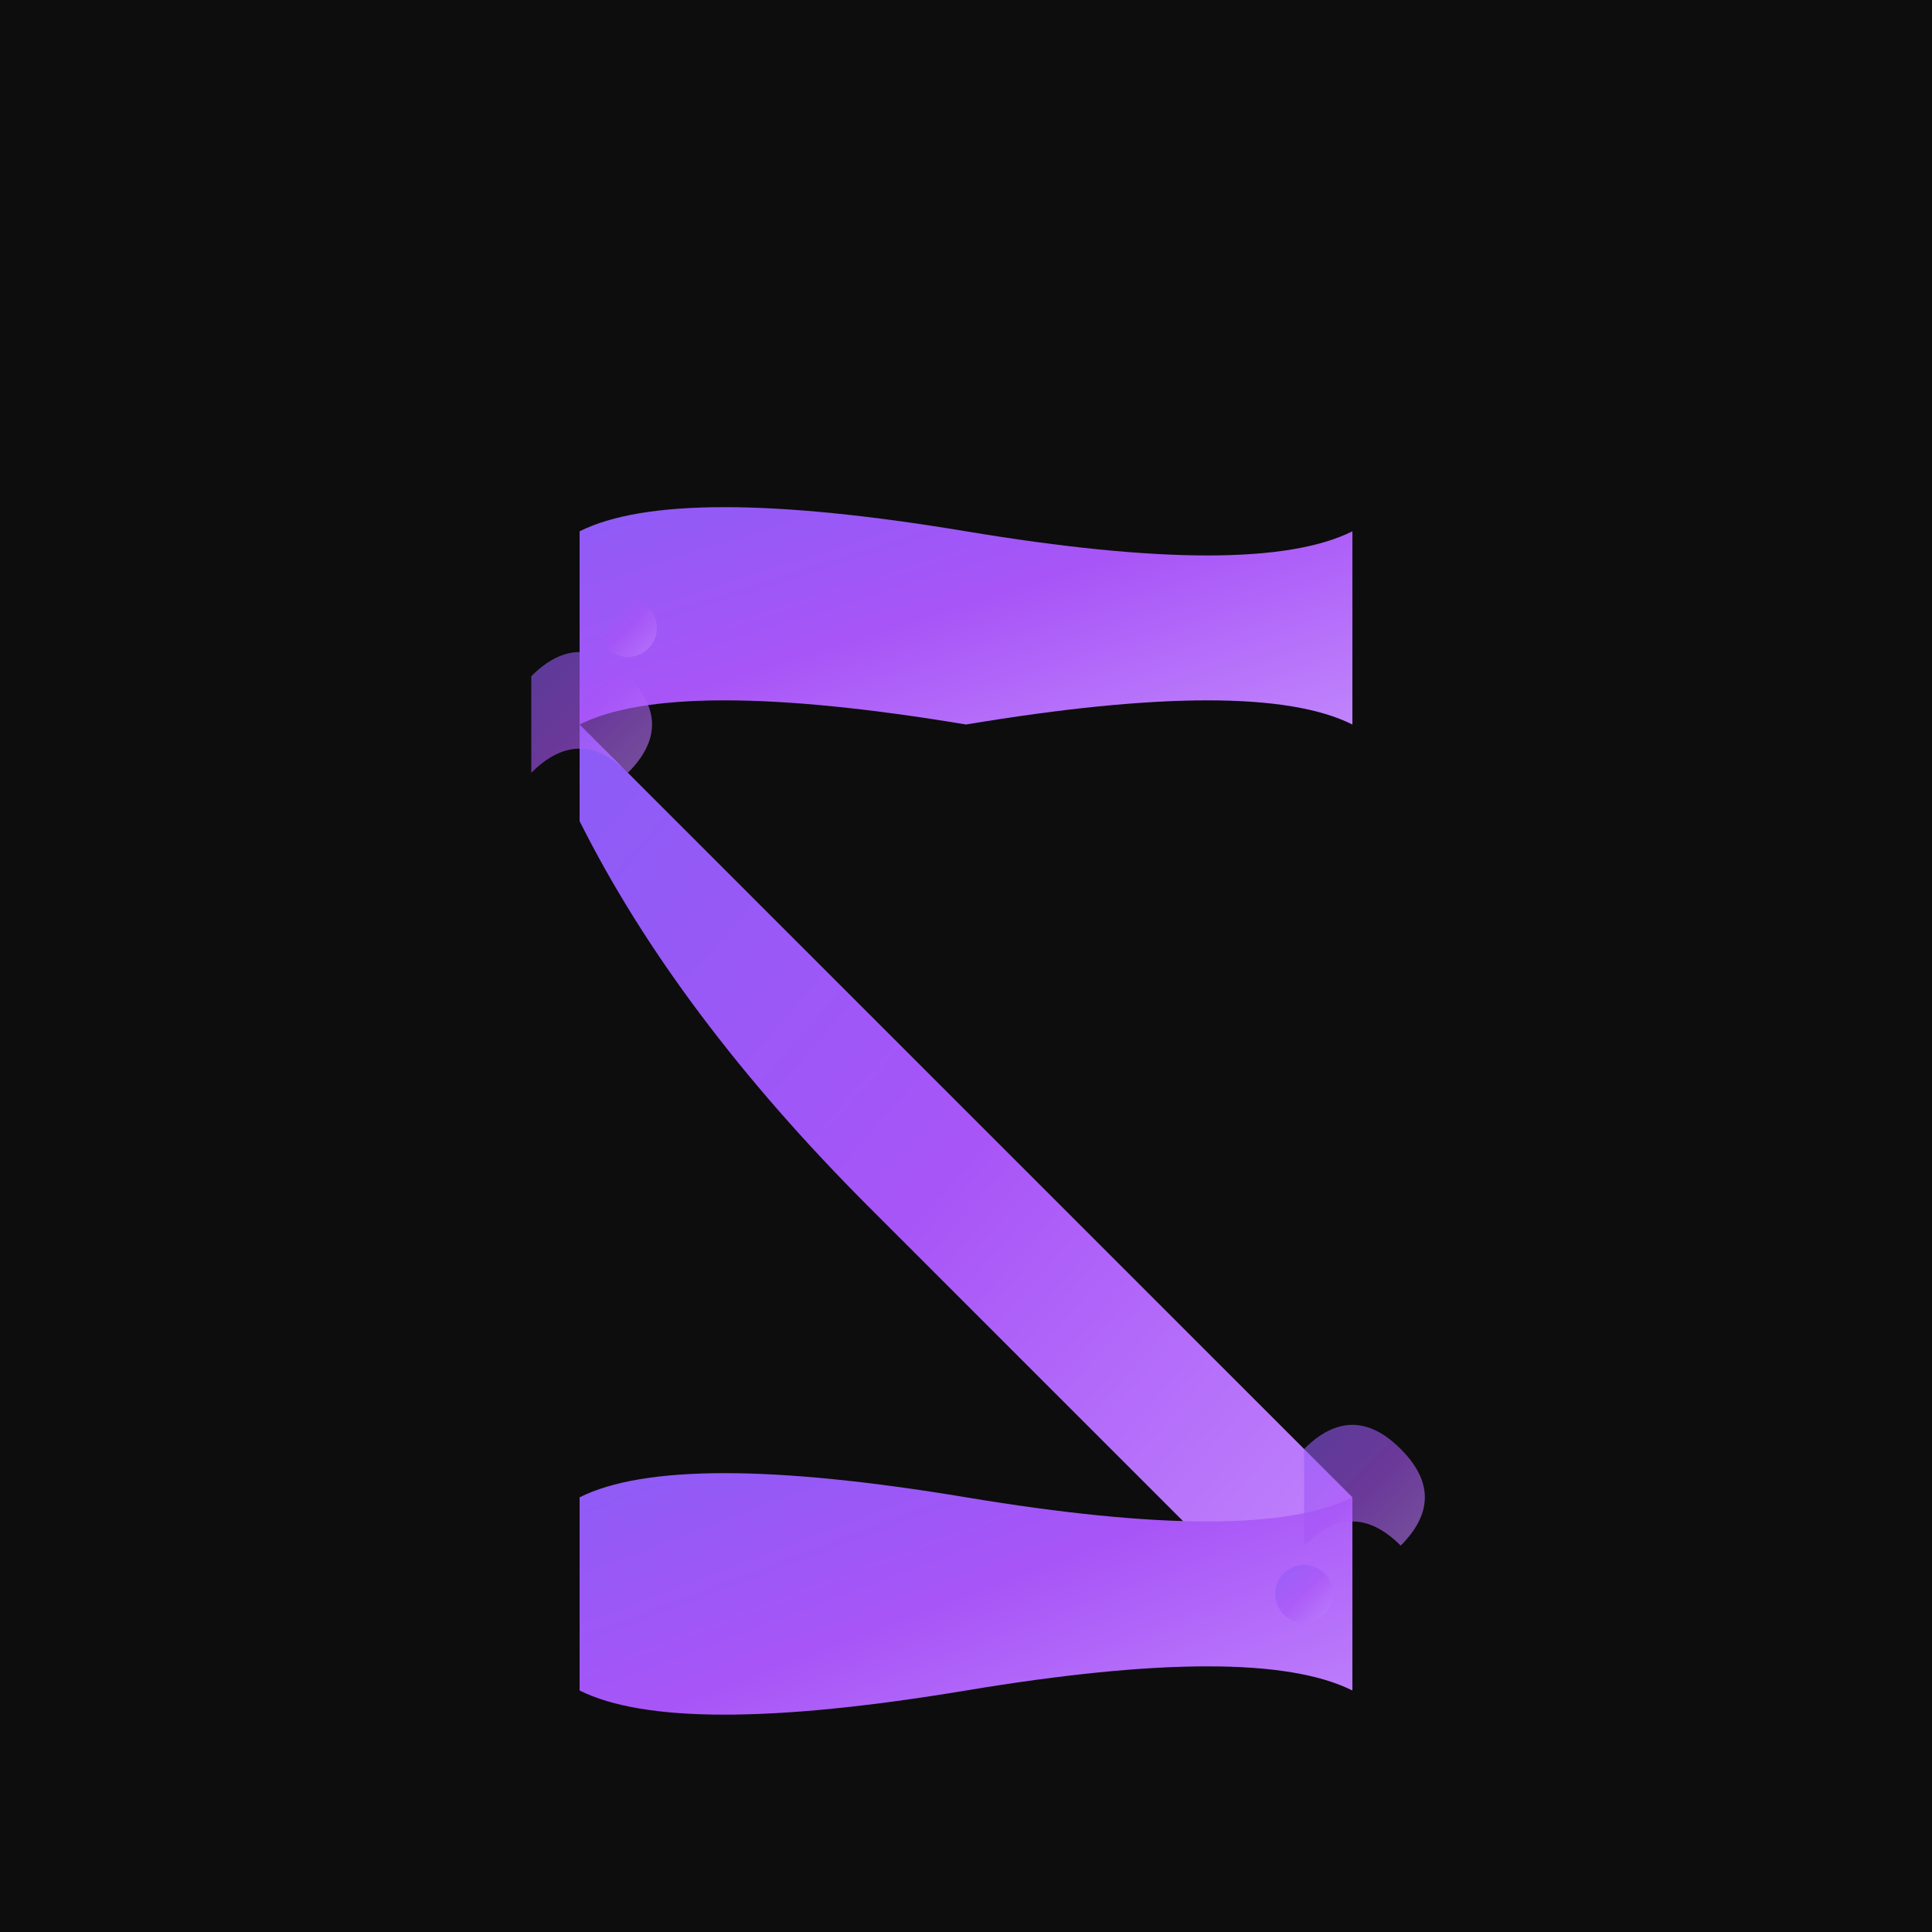
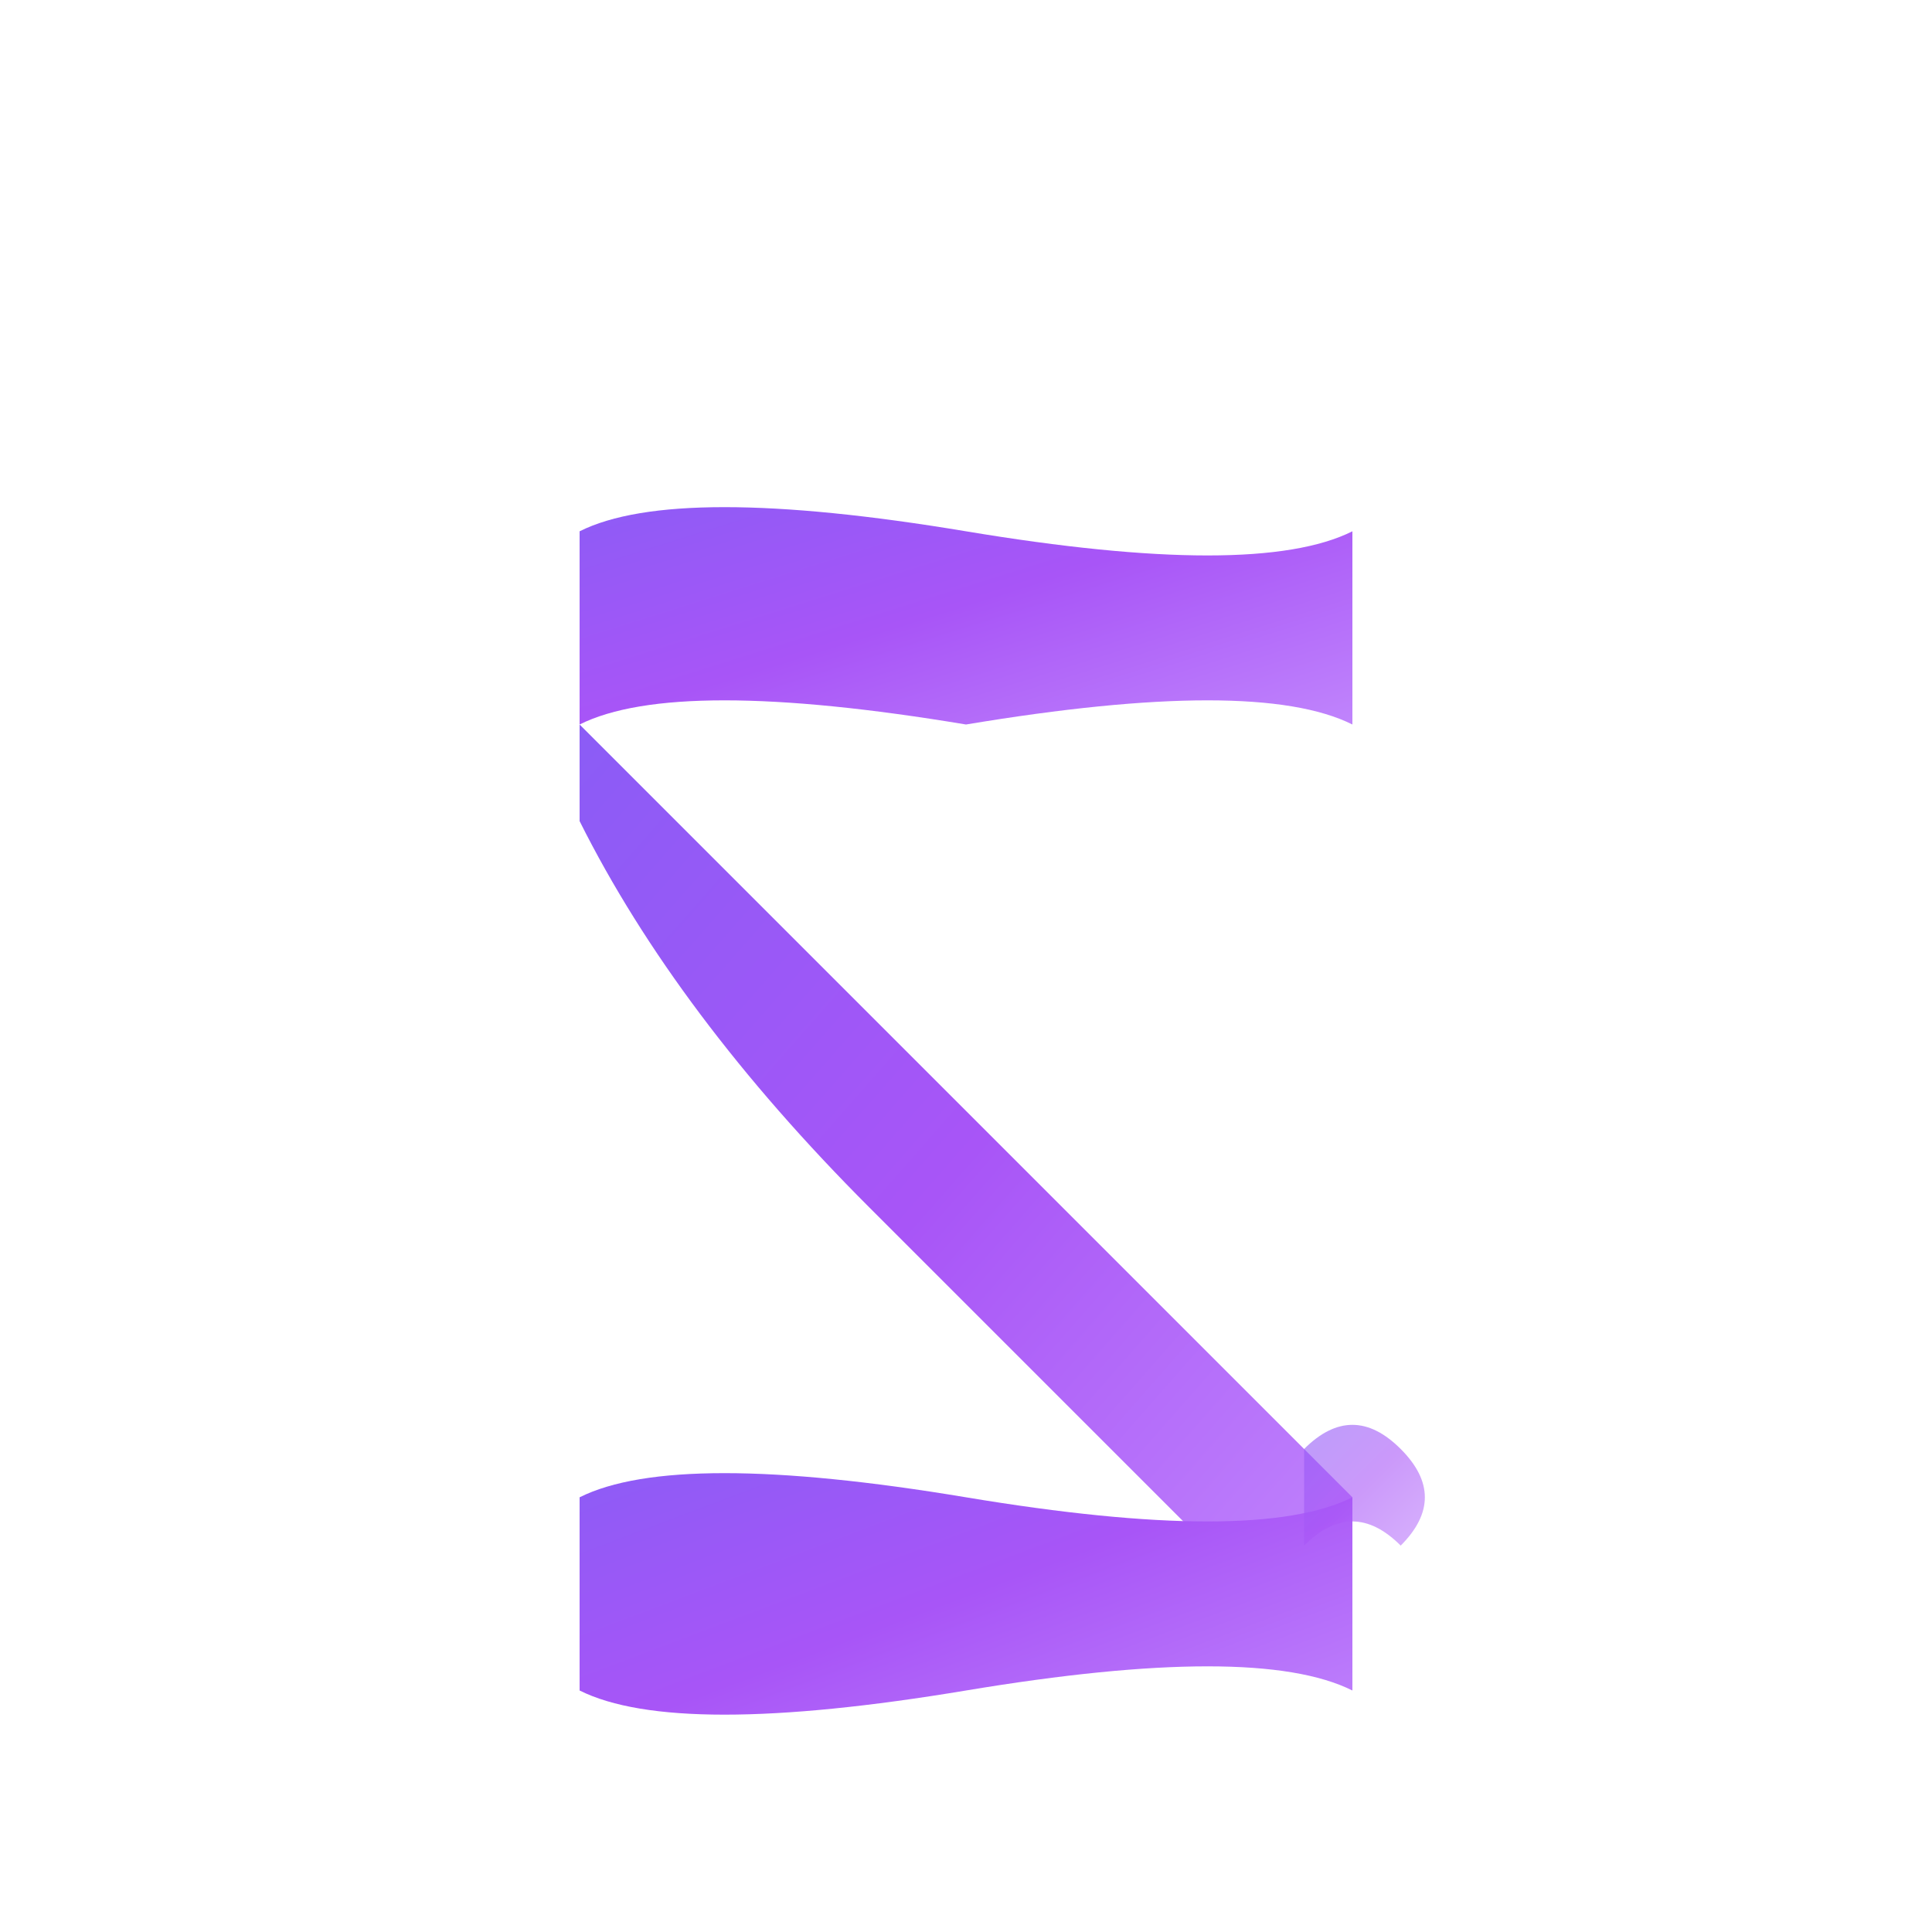
<svg xmlns="http://www.w3.org/2000/svg" width="200" height="200" viewBox="0 0 200 200" fill="none">
-   <rect width="200" height="200" fill="#0D0D0D" />
  <defs>
    <linearGradient id="zGradient" x1="0%" y1="0%" x2="100%" y2="100%">
      <stop offset="0%" style="stop-color:#8B5CF6;stop-opacity:1" />
      <stop offset="50%" style="stop-color:#A855F7;stop-opacity:1" />
      <stop offset="100%" style="stop-color:#C084FC;stop-opacity:1" />
    </linearGradient>
    <filter id="glow" x="-20%" y="-20%" width="140%" height="140%">
      <feGaussianBlur stdDeviation="6" result="coloredBlur" />
      <feMerge>
        <feMergeNode in="coloredBlur" />
        <feMergeNode in="SourceGraphic" />
      </feMerge>
    </filter>
    <filter id="innerGlow" x="-20%" y="-20%" width="140%" height="140%">
      <feGaussianBlur stdDeviation="2" result="softGlow" />
      <feMerge>
        <feMergeNode in="softGlow" />
        <feMergeNode in="SourceGraphic" />
      </feMerge>
    </filter>
  </defs>
  <g transform="translate(100, 100)">
    <path d="M-40 -45 Q-30 -50 0 -45 Q30 -40 40 -45 L40 -25 Q30 -30 0 -25 Q-30 -30 -40 -25 Z" fill="url(#zGradient)" filter="url(#glow)" />
    <path d="M-40 -25 Q-20 -5 0 15 Q20 35 40 55 L30 65 Q10 45 -10 25 Q-30 5 -40 -15 Z" fill="url(#zGradient)" filter="url(#glow)" />
    <path d="M-40 55 Q-30 50 0 55 Q30 60 40 55 L40 75 Q30 70 0 75 Q-30 80 -40 75 Z" fill="url(#zGradient)" filter="url(#glow)" />
-     <circle cx="-35" cy="-35" r="3" fill="url(#zGradient)" opacity="0.8" filter="url(#innerGlow)" />
-     <circle cx="35" cy="65" r="3" fill="url(#zGradient)" opacity="0.8" filter="url(#innerGlow)" />
-     <path d="M-45 -30 Q-40 -35 -35 -30 Q-30 -25 -35 -20 Q-40 -25 -45 -20 Z" fill="url(#zGradient)" opacity="0.6" />
    <path d="M35 50 Q40 45 45 50 Q50 55 45 60 Q40 55 35 60 Z" fill="url(#zGradient)" opacity="0.6" />
  </g>
</svg>